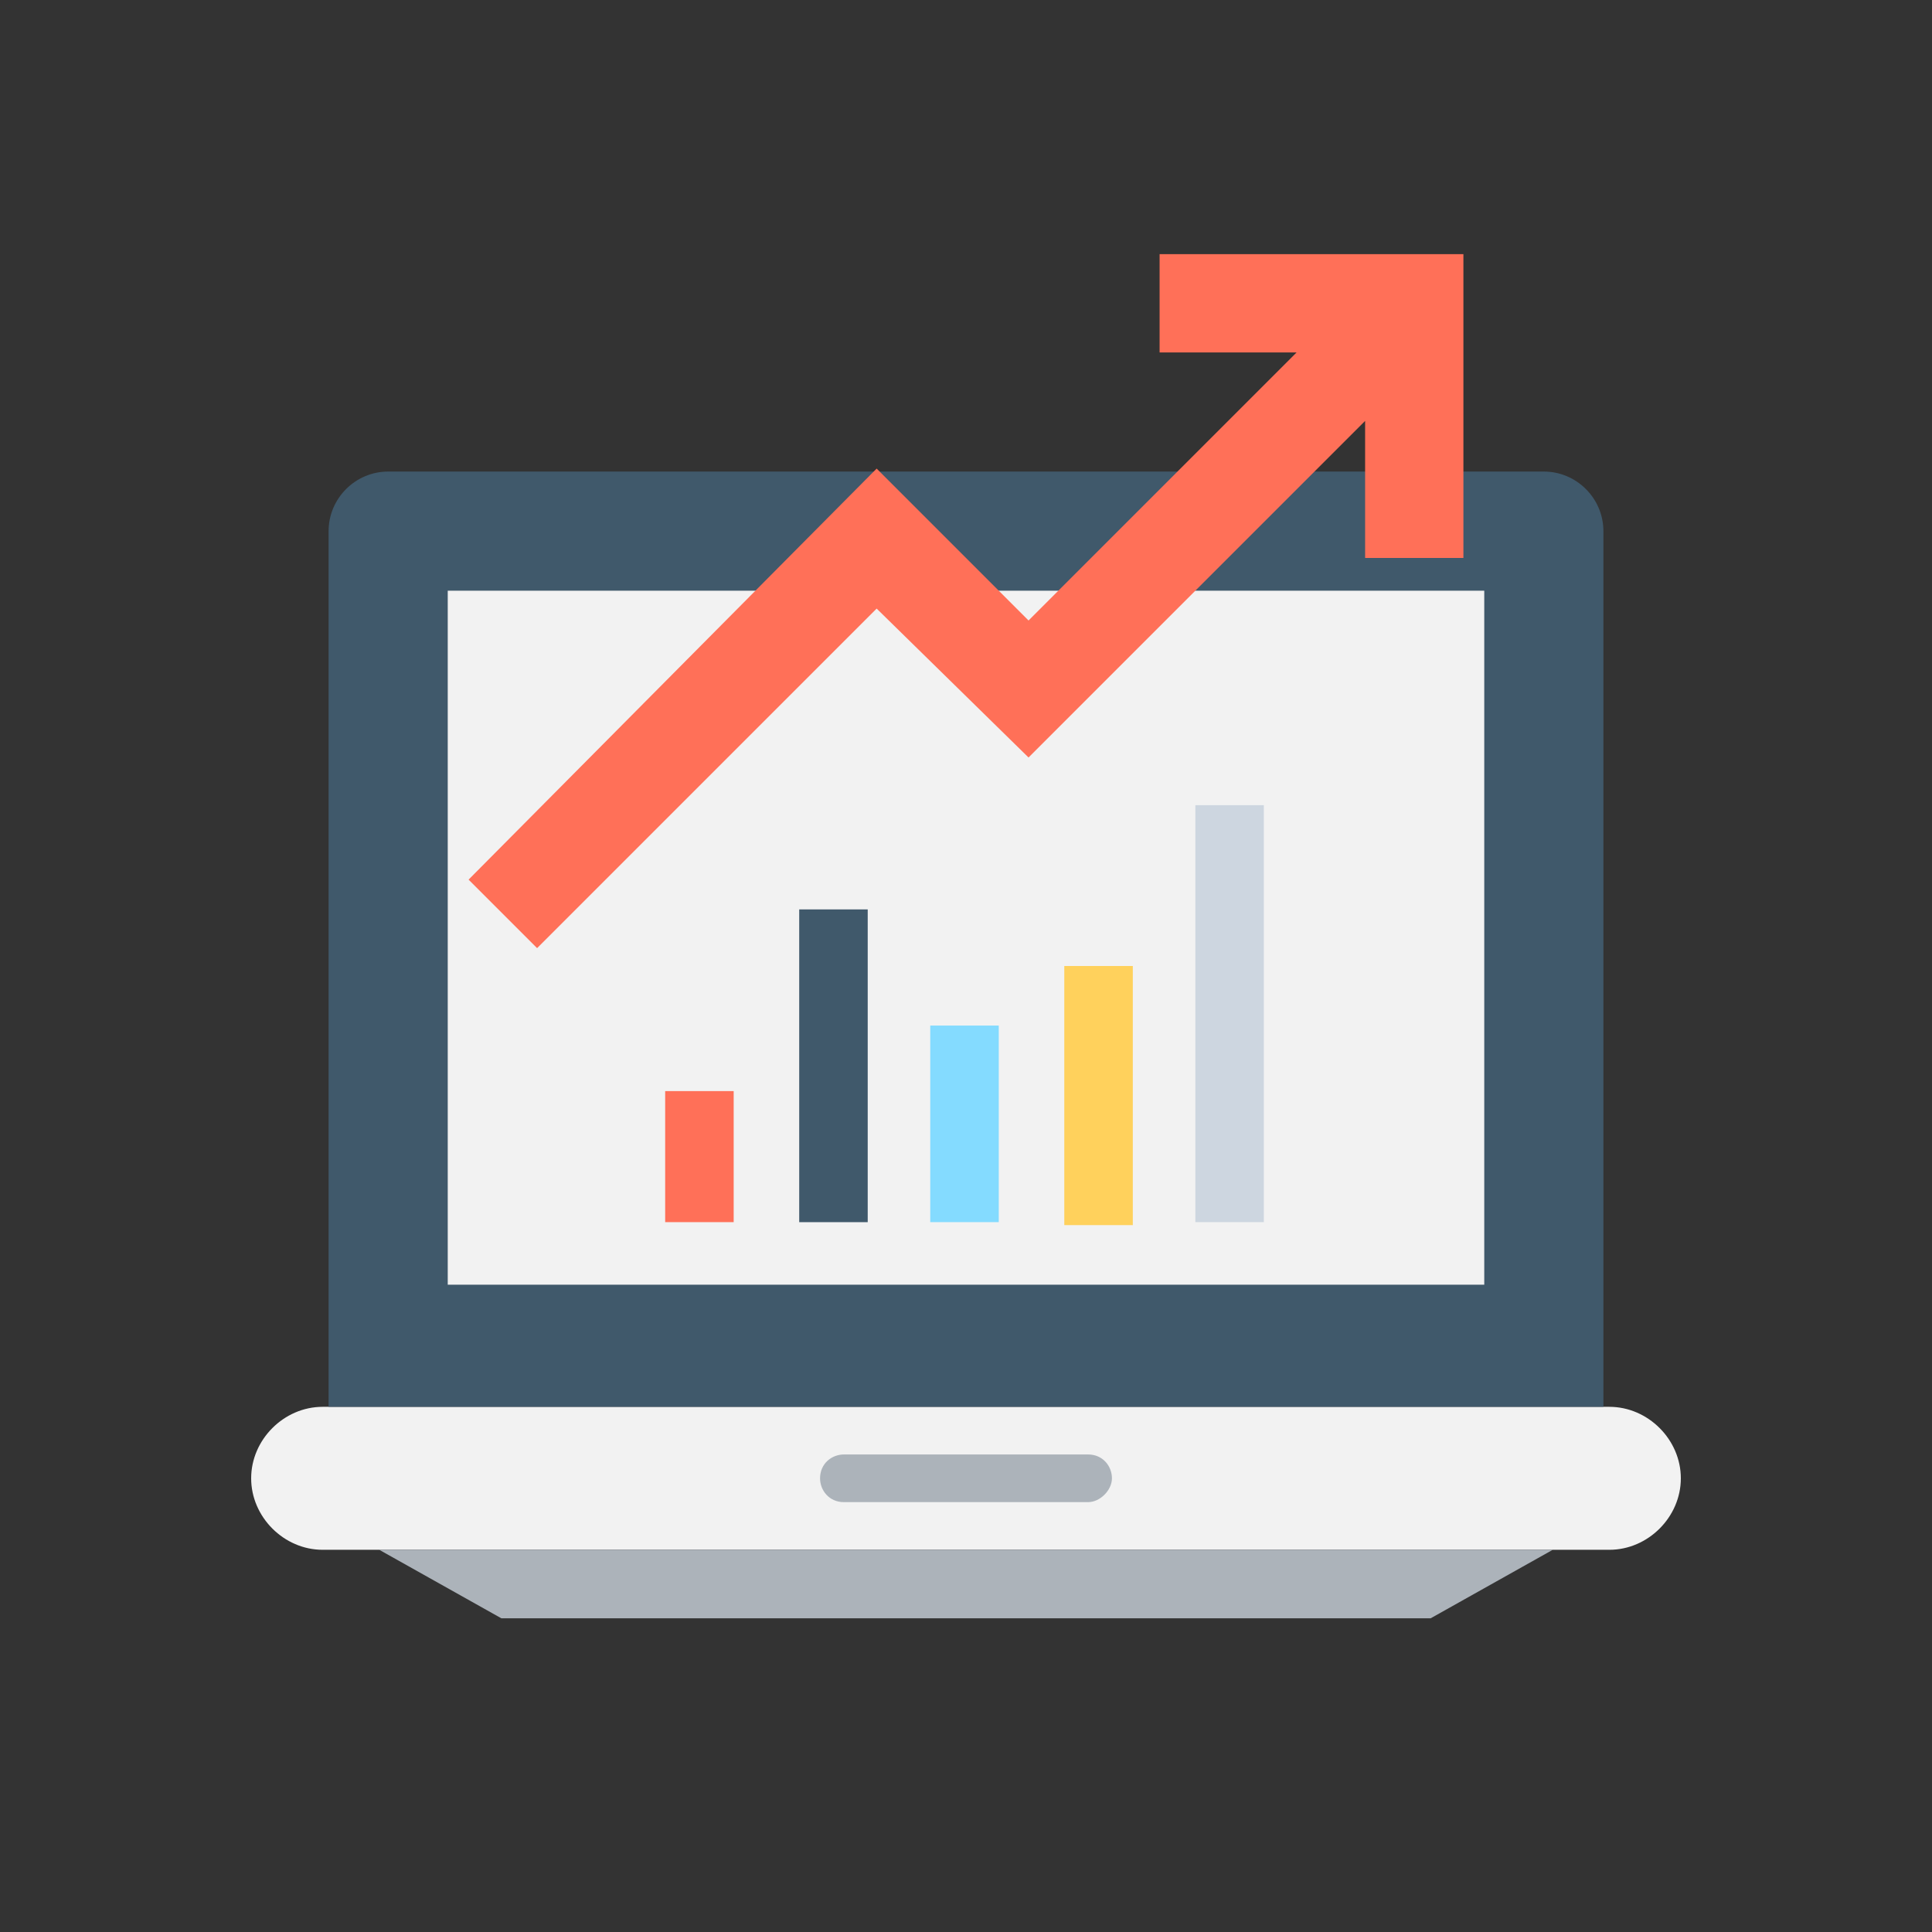
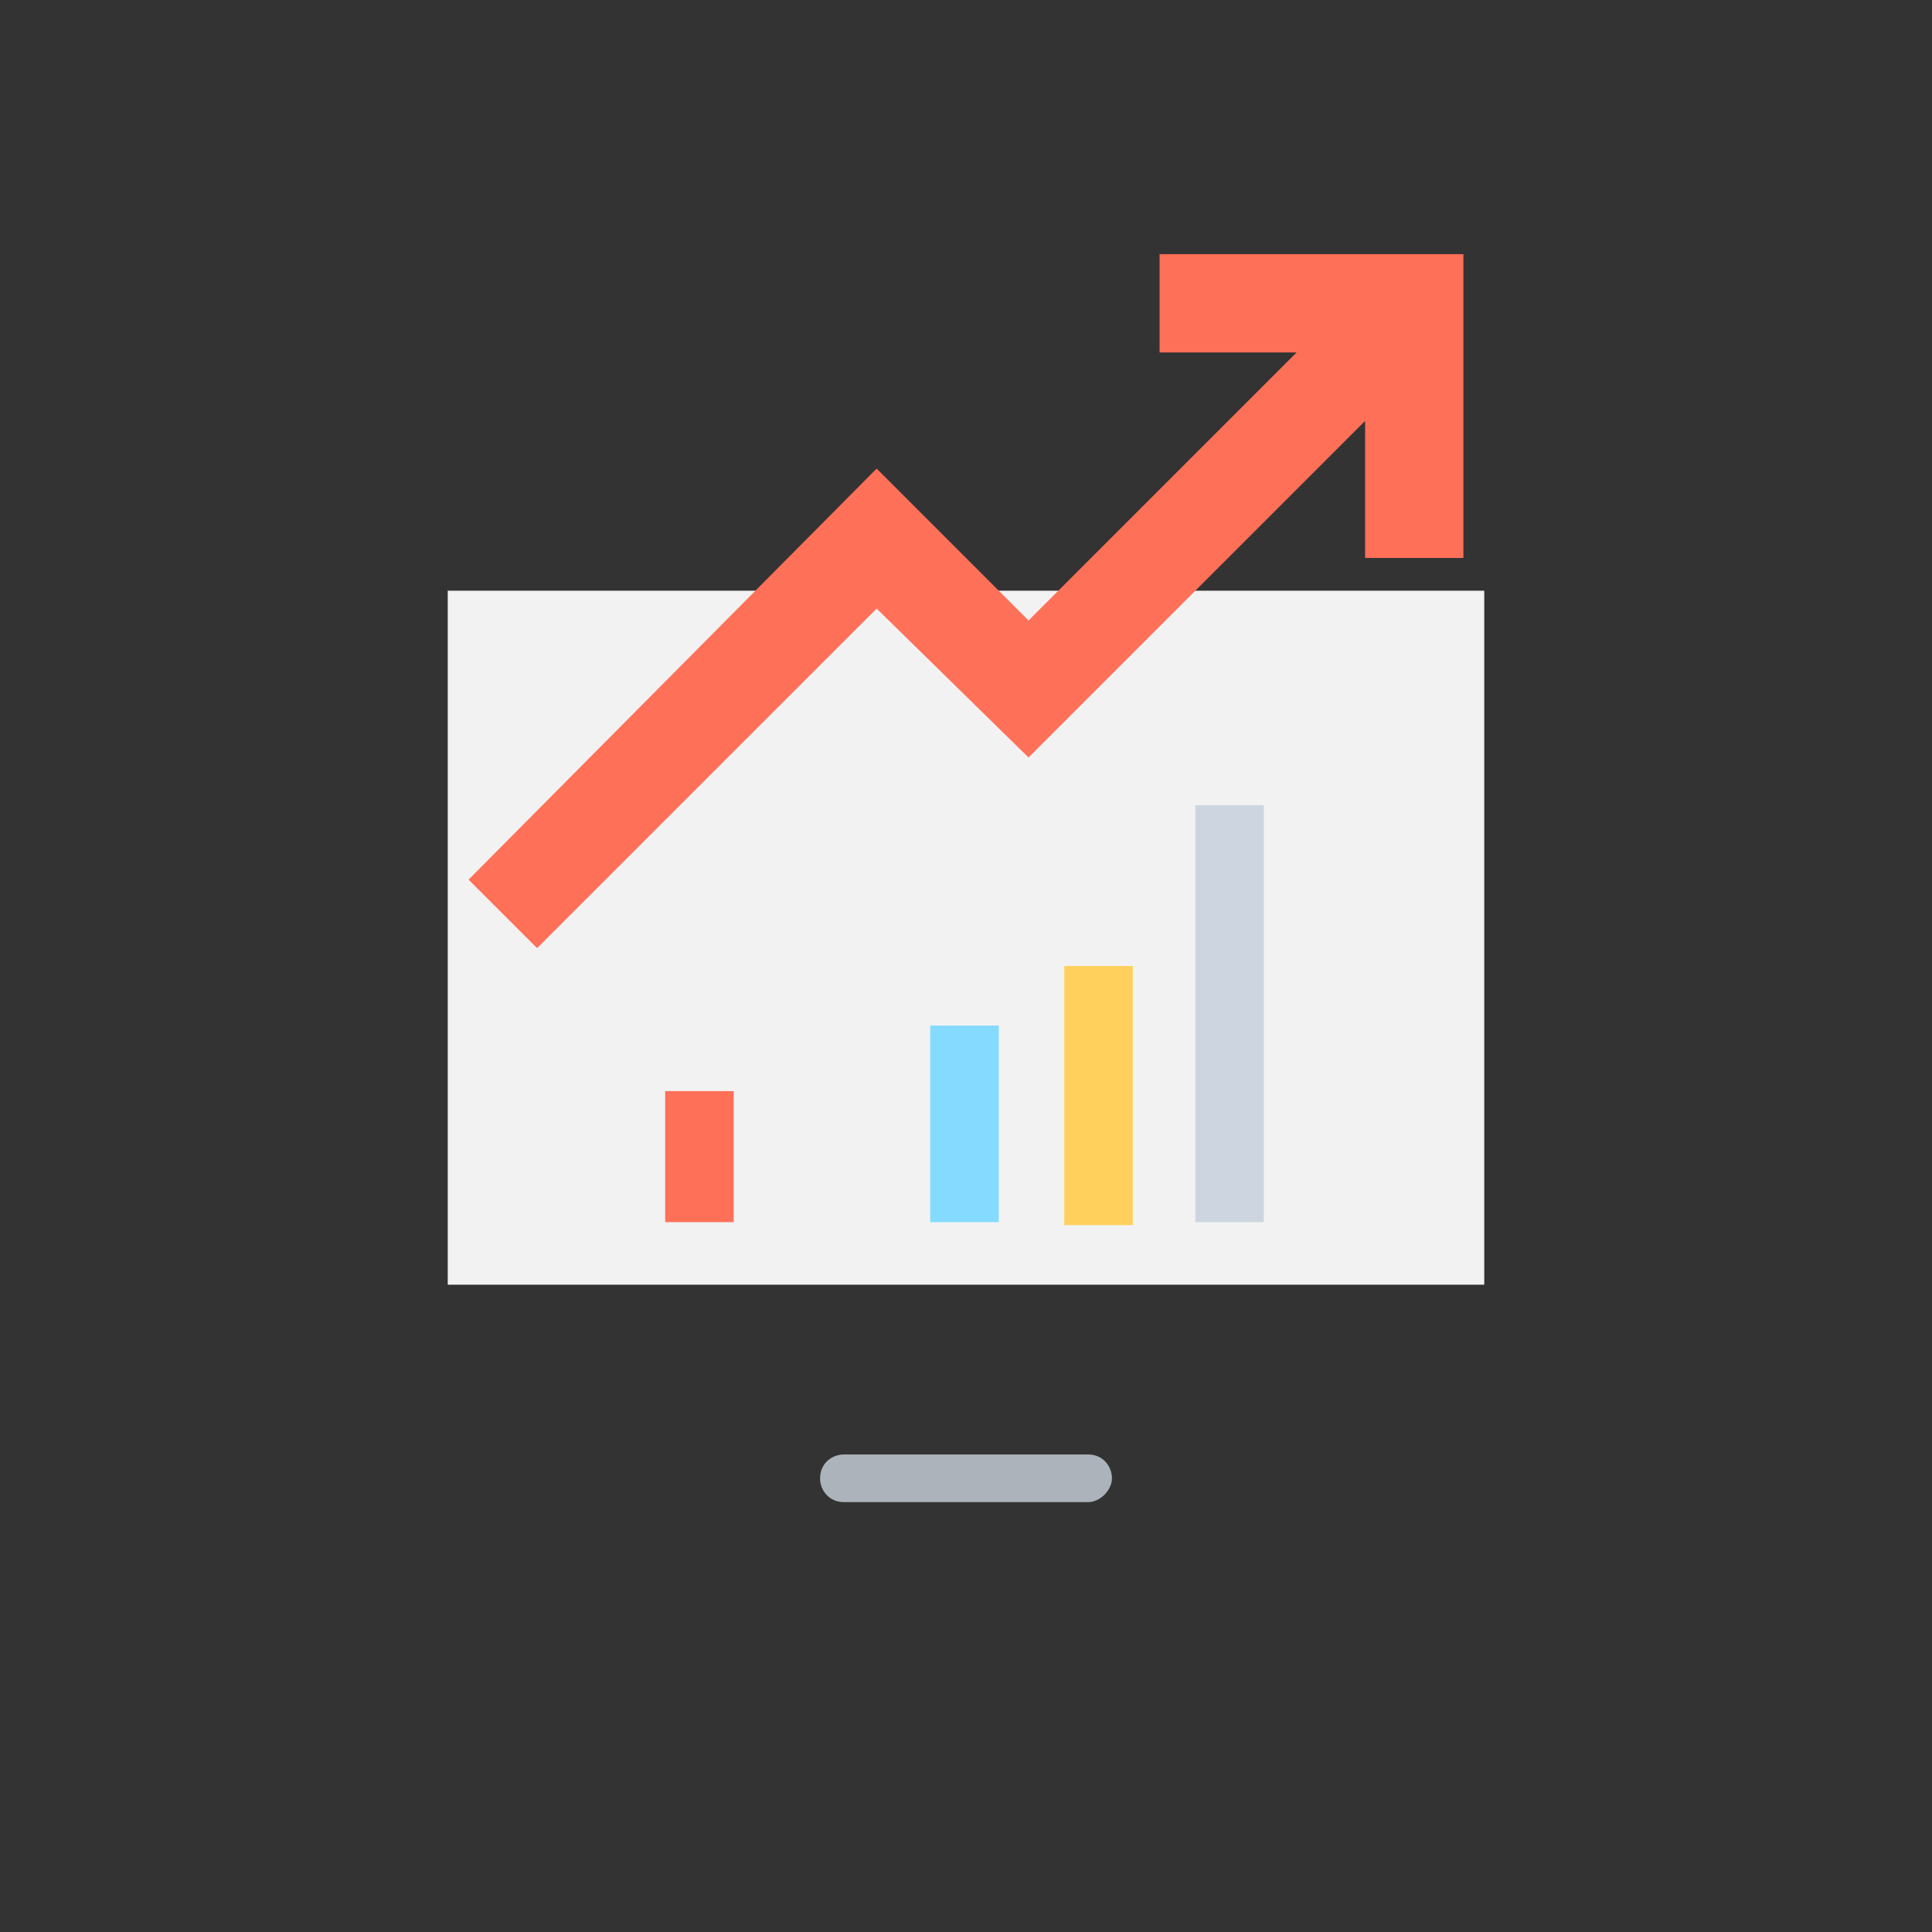
<svg xmlns="http://www.w3.org/2000/svg" width="100px" height="100px" viewBox="0 0 100 100" version="1.1">
  <rect x="0" y="0" width="100" height="100" fill="#333333" stroke="none" />
  <title>304_operation</title>
  <g id="Page-1" stroke="none" stroke-width="1" fill="none" fill-rule="evenodd">
    <g id="Artboard" transform="translate(-415, -80)">
      <g id="304_operation" transform="translate(415, 80)">
-         <rect id="Rectangle" x="0" y="0" width="100" height="100" />
        <g id="97" transform="translate(13, 13)" fill-rule="nonzero">
-           <path d="M70.3,67.217 L3.7,67.217 C1.696,67.217 0,65.521 0,63.517 L0,63.517 C0,61.513 1.696,59.817 3.7,59.817 L70.3,59.817 C72.304,59.817 74,61.513 74,63.517 L74,63.517 C74,65.521 72.304,67.217 70.3,67.217 Z" id="Path" fill="#F2F2F2" />
-           <polygon id="Path" fill="#ACB3BA" points="61.05 70.763 12.95 70.763 6.629 67.217 67.371 67.217" />
-           <path d="M69.992,59.817 L4.008,59.817 L4.008,14.492 C4.008,12.796 5.396,11.408 7.092,11.408 L66.908,11.408 C68.604,11.408 69.992,12.796 69.992,14.492 L69.992,59.817 Z" id="Path" fill="#40596B" />
          <rect id="Rectangle" fill="#F2F2F2" x="10.175" y="17.575" width="53.65" height="35.921" />
-           <path d="M43.321,64.75 L30.679,64.75 C29.908,64.75 29.446,64.133 29.446,63.517 L29.446,63.517 C29.446,62.746 30.062,62.283 30.679,62.283 L43.321,62.283 C44.092,62.283 44.554,62.9 44.554,63.517 L44.554,63.517 C44.554,64.133 43.938,64.75 43.321,64.75 Z" id="Path" fill="#ACB3BA" />
+           <path d="M43.321,64.75 L30.679,64.75 C29.908,64.75 29.446,64.133 29.446,63.517 C29.446,62.746 30.062,62.283 30.679,62.283 L43.321,62.283 C44.092,62.283 44.554,62.9 44.554,63.517 L44.554,63.517 C44.554,64.133 43.938,64.75 43.321,64.75 Z" id="Path" fill="#ACB3BA" />
          <g id="Group" transform="translate(20.042, 27.75)">
            <rect id="Rectangle" fill="#CDD6E0" x="28.829" y="0.925" width="3.546" height="21.583" />
            <rect id="Rectangle" fill="#FFD15C" x="22.046" y="9.25" width="3.546" height="13.412" />
            <rect id="Rectangle" fill="#84DBFF" x="15.108" y="12.333" width="3.546" height="10.175" />
-             <rect id="Rectangle" fill="#40596B" x="8.325" y="6.321" width="3.546" height="16.188" />
            <rect id="Rectangle" fill="#FF7058" x="1.387" y="15.725" width="3.546" height="6.783" />
          </g>
          <polygon id="Path" fill="#FF7058" points="47.021 0.154 47.021 5.242 54.112 5.242 40.237 19.117 32.375 11.254 11.254 32.529 14.8 36.075 32.375 18.5 40.237 26.208 57.658 8.787 57.658 15.879 62.746 15.879 62.746 0.154" />
        </g>
      </g>
    </g>
  </g>
</svg>